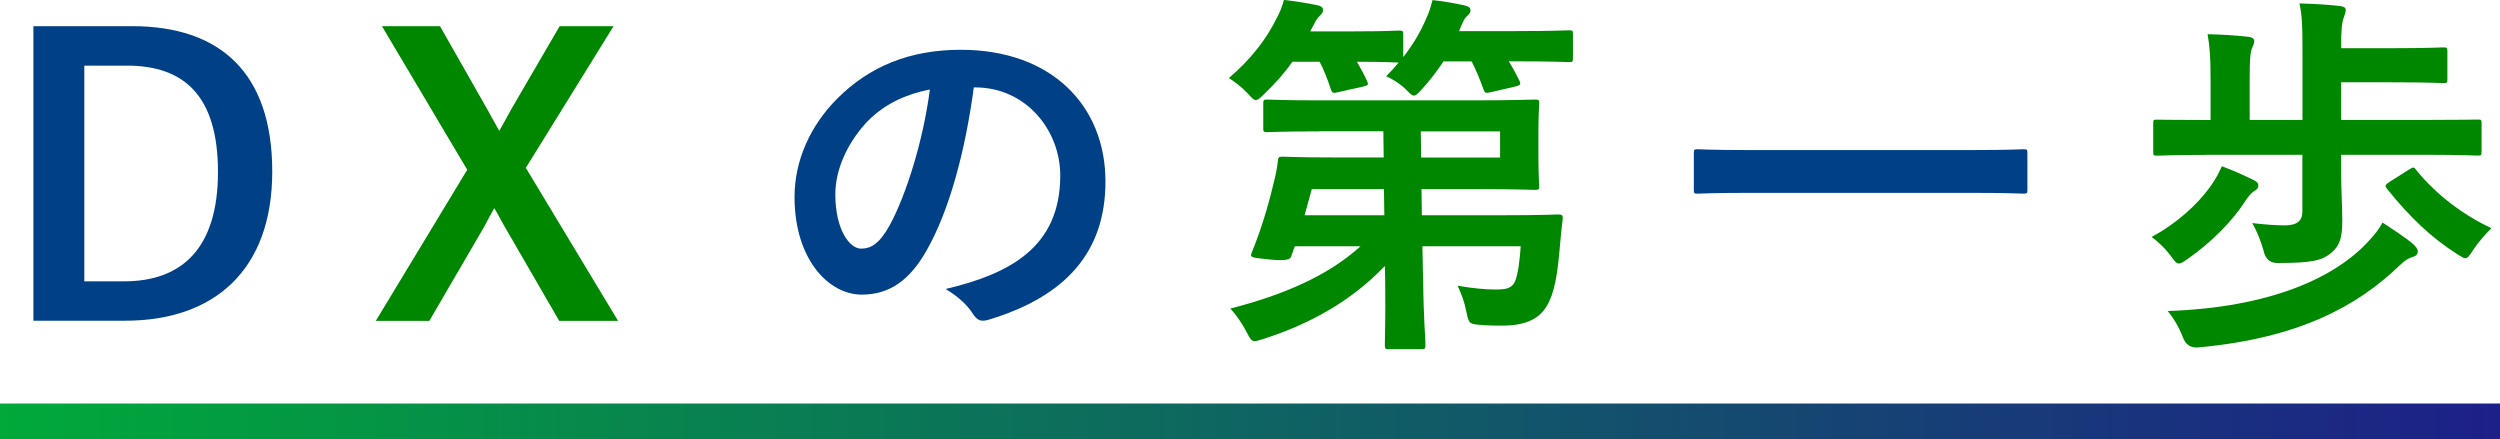
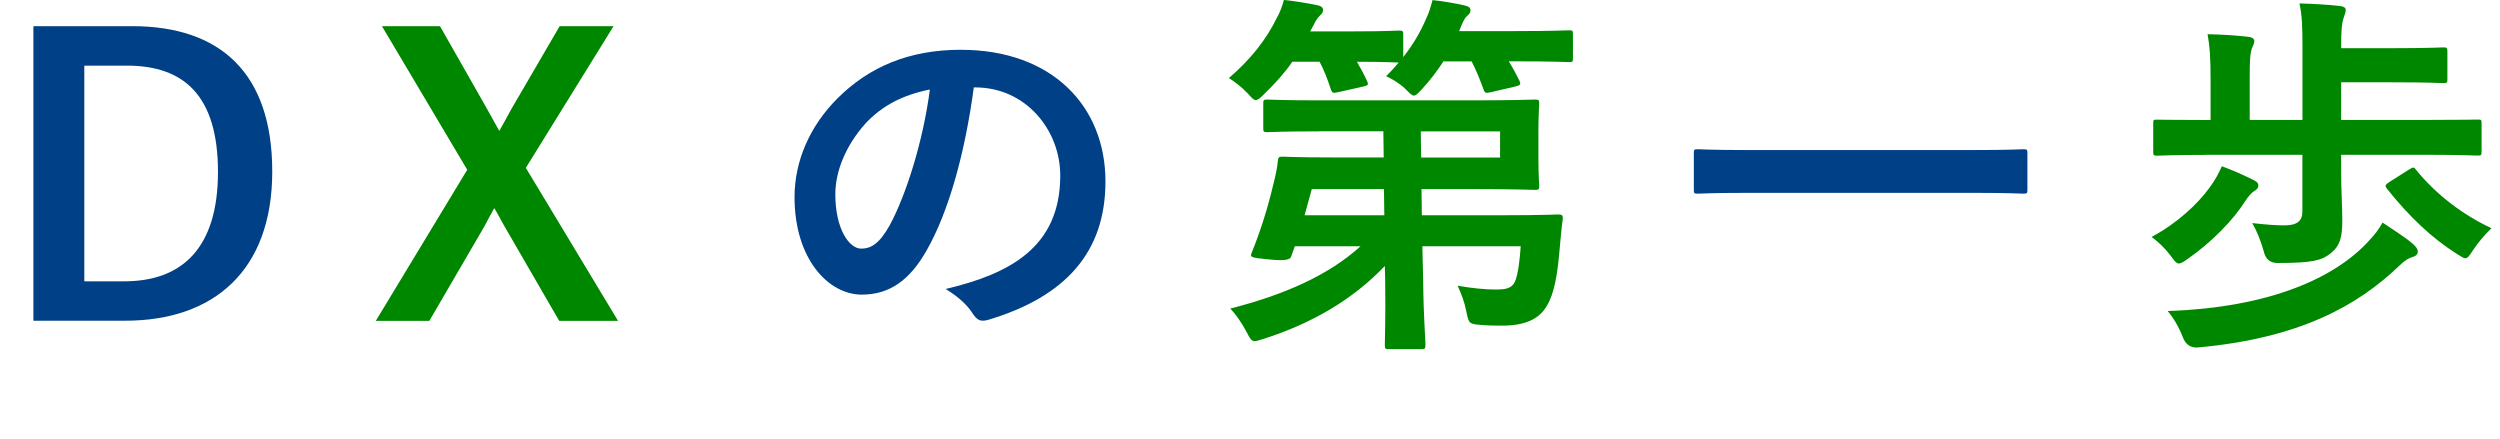
<svg xmlns="http://www.w3.org/2000/svg" id="_レイヤー_2" data-name="レイヤー 2" viewBox="0 0 283.75 49.86">
  <defs>
    <style>
      .cls-1 {
        fill: #008700;
      }

      .cls-2 {
        fill: url(#_名称未設定グラデーション_7);
      }

      .cls-3 {
        fill: #004086;
      }
    </style>
    <linearGradient id="_名称未設定グラデーション_7" data-name="名称未設定グラデーション 7" x1="0" y1="47.83" x2="283.75" y2="47.83" gradientUnits="userSpaceOnUse">
      <stop offset="0" stop-color="#00a93a" />
      <stop offset="1" stop-color="#1d2088" />
    </linearGradient>
  </defs>
  <g id="Logo">
    <g>
      <g>
        <path class="cls-3" d="M15,2.97c9.95,0,15.9,5.26,15.9,16.5s-6.64,16.93-16.68,16.93H3.79V2.97h11.2ZM9.57,31.93h4.53c6.51,0,10.64-3.71,10.64-12.41s-3.88-12.07-10.34-12.07h-4.83v24.48Z" />
        <path class="cls-1" d="M59.68,19.05l10.47,17.37h-6.68l-6.21-10.73c-.43-.73-.73-1.38-1.16-2.07-.39.69-.73,1.34-1.12,2.07l-6.25,10.73h-6.08l10.38-17.15L43.35,2.97h6.59l5.39,9.48c.47.82.86,1.59,1.34,2.41.47-.82.9-1.64,1.38-2.5l5.47-9.39h6.12l-9.95,16.07Z" />
        <path class="cls-3" d="M110.53,9.91c-.99,7.33-2.8,14.05-5.39,18.57-1.85,3.23-4.09,4.96-7.33,4.96-3.79,0-7.63-4.05-7.63-11.07,0-4.14,1.77-8.1,4.87-11.2,3.62-3.62,8.19-5.52,14-5.52,10.34,0,16.42,6.38,16.42,14.95,0,8.02-4.52,13.06-13.27,15.69-.9.26-1.29.09-1.85-.78-.47-.73-1.38-1.72-3.02-2.71,7.28-1.72,13.01-4.74,13.01-12.88,0-5.13-3.88-10-9.65-10h-.17ZM98.17,14.09c-2.07,2.33-3.36,5.21-3.36,7.97,0,3.96,1.59,6.16,2.93,6.16,1.12,0,2.07-.56,3.23-2.63,1.9-3.49,3.83-9.7,4.57-15.43-3.02.6-5.43,1.81-7.37,3.92Z" />
        <path class="cls-1" d="M163.8,7.02c-.69,1.03-1.46,2.07-2.41,3.1-.43.47-.69.73-.91.73-.26,0-.47-.26-.99-.78-.69-.65-1.51-1.12-2.16-1.42.52-.52.99-1.03,1.42-1.55-.26,0-1.38-.09-4.74-.09.43.73.82,1.46,1.16,2.2.17.39.13.47-.39.6l-2.89.65c-.6.13-.69.13-.86-.39-.34-1.03-.73-2.07-1.25-3.06h-3.1c-.86,1.25-1.9,2.41-3.19,3.66-.47.47-.73.69-.95.69-.26,0-.47-.26-.95-.78-.73-.78-1.51-1.33-2.11-1.72,2.41-2.07,4.22-4.31,5.47-6.89.34-.6.56-1.21.78-1.98,1.21.13,2.8.39,3.79.6.43.09.65.26.65.56,0,.26-.17.43-.34.6-.22.21-.47.52-.73,1.08l-.39.73h5c3.62,0,4.78-.09,5.04-.09.47,0,.52.04.52.47v2.54c1.08-1.38,1.94-2.8,2.63-4.44.3-.6.47-1.21.69-2.03,1.25.13,2.71.39,3.62.6.47.13.69.22.69.56,0,.3-.13.39-.34.6-.3.26-.39.47-.65,1.03l-.3.73h6.33c4.35,0,5.9-.09,6.16-.09.39,0,.43.04.43.47v2.67c0,.43-.04.47-.43.47-.26,0-1.81-.09-6.16-.09h-.69c.43.69.82,1.42,1.21,2.2.17.39.13.52-.43.65l-2.8.65c-.6.13-.69.13-.86-.34-.39-1.08-.82-2.15-1.34-3.15h-3.23ZM149.71,14.91c-4.18,0-5.6.09-5.86.09-.43,0-.47-.04-.47-.47v-2.76c0-.43.04-.47.47-.47.26,0,1.68.09,5.86.09h17.62c4.44,0,6.64-.09,6.85-.09.47,0,.52.04.52.47,0,.26-.09,1.16-.09,3.23v2.8c0,2.11.09,3.02.09,3.28,0,.43-.04.47-.52.47-.21,0-2.41-.09-6.85-.09h-5.99l.04,2.97h9.44c4.27,0,5.77-.09,6.03-.09.43,0,.56.09.52.52-.17,1.25-.26,2.5-.39,3.83-.21,2.37-.56,4.65-1.42,6.03-.82,1.42-2.33,2.24-5.08,2.24-.73,0-1.46,0-2.5-.09-1.21-.09-1.29-.17-1.55-1.51-.22-1.12-.56-1.98-.99-2.93,1.77.3,3.15.43,4.27.43s1.81-.09,2.2-.82c.39-.78.6-2.67.69-4.09h-11.16l.09,3.96c.04,4.18.26,6.46.26,7.2,0,.47-.04.52-.52.52h-3.62c-.43,0-.47-.04-.47-.52,0-.82.09-2.93.04-7.15l-.04-1.77c-3.66,3.83-8.27,6.51-13.75,8.27-.47.13-.78.26-1.03.26-.34,0-.52-.26-.91-1.03-.56-1.08-1.25-2.03-1.85-2.67,6.08-1.55,11.12-3.75,14.78-7.07h-7.46l-.43,1.21q-.17.52-2.33.3c-2.07-.21-2.37-.21-2.15-.73,1.03-2.54,1.85-5.17,2.46-7.76.22-.86.43-1.77.52-2.63.04-.47.09-.56.52-.56.26,0,1.72.09,5.86.09h5.64l-.04-2.97h-7.28ZM157.12,24.43l-.04-2.97h-8.19l-.82,2.97h9.05ZM161.26,14.91l.04,2.97h8.96v-2.97h-9.01Z" />
-         <path class="cls-3" d="M198.19,21.89c-3.88,0-5.21.09-5.47.09-.43,0-.47-.04-.47-.43v-4.18c0-.39.04-.43.47-.43.26,0,1.59.09,5.47.09h25.98c3.88,0,5.21-.09,5.47-.09.43,0,.47.04.47.43v4.18c0,.39-.04.43-.47.43-.26,0-1.59-.09-5.47-.09h-25.98Z" />
+         <path class="cls-3" d="M198.19,21.89c-3.88,0-5.21.09-5.47.09-.43,0-.47-.04-.47-.43v-4.18c0-.39.04-.43.47-.43.26,0,1.59.09,5.47.09h25.98c3.88,0,5.21-.09,5.47-.09.43,0,.47.04.47.43v4.18c0,.39-.04.43-.47.43-.26,0-1.59-.09-5.47-.09h-25.98" />
        <path class="cls-1" d="M255.85,20.47c.43.22.47.39.47.6,0,.3-.21.47-.52.65-.22.13-.69.65-.95,1.08-1.38,2.2-3.88,4.74-6.55,6.59-.47.34-.78.52-.99.52-.3,0-.52-.3-.99-.95-.65-.86-1.33-1.47-2.11-2.07,2.97-1.59,5.26-3.79,6.55-5.56.73-.99,1.12-1.77,1.42-2.46,1.42.52,2.24.91,3.66,1.59ZM250.38,17.58c-3.92,0-5.21.09-5.52.09-.43,0-.47-.04-.47-.47v-3.19c0-.43.04-.43.47-.43.3,0,1.59.04,5.52.04h.52v-4.48c0-2.71-.09-3.83-.34-5.26,1.59.04,3.23.13,4.65.3.39.04.65.21.65.47,0,.3-.13.52-.26.82-.21.56-.26,1.42-.26,3.4v4.74h5.99V5.6c0-2.67-.04-3.79-.34-5.21,1.55.04,3.23.13,4.65.3.34.04.6.17.6.43,0,.3-.13.56-.22.86-.21.6-.3,1.34-.3,3.32v.17h5.6c4.22,0,5.73-.09,5.99-.09.43,0,.47.04.47.47v3.15c0,.39-.04.43-.47.43-.26,0-1.77-.09-5.99-.09h-5.6v4.27h9.95c3.92,0,5.26-.04,5.52-.04.43,0,.47,0,.47.43v3.19c0,.43-.04.47-.47.47-.26,0-1.59-.09-5.52-.09h-9.95v1.98c0,2.03.13,3.83.13,5.43,0,1.9-.22,2.89-1.34,3.79-.99.78-2.03,1.08-5.95,1.08q-1.34.04-1.64-1.38c-.3-1.08-.78-2.28-1.29-3.15,1.55.17,2.59.26,3.66.26,1.46,0,2.03-.52,2.03-1.59v-6.42h-10.95ZM273.9,27.71c.3.3.52.52.52.86,0,.3-.26.52-.6.6-.43.13-.82.34-1.46.95-4.78,4.61-11.42,8.27-22.84,9.31q-1.29.13-1.77-1.16c-.43-1.12-1.04-2.16-1.72-2.97,11.63-.39,19.05-3.79,22.84-7.97.69-.73,1.12-1.29,1.55-2.07,1.21.82,2.54,1.64,3.49,2.46ZM273.47,19.22c.43-.26.52-.3.78.09,2.28,2.8,5.3,5.08,8.53,6.59-.78.78-1.46,1.55-2.07,2.46-.43.65-.6.95-.91.95-.21,0-.47-.22-.99-.52-2.84-1.81-5.34-4.18-7.89-7.37-.26-.34-.22-.43.3-.78l2.24-1.42Z" />
      </g>
-       <rect class="cls-2" y="45.8" width="283.75" height="4.06" />
    </g>
  </g>
</svg>